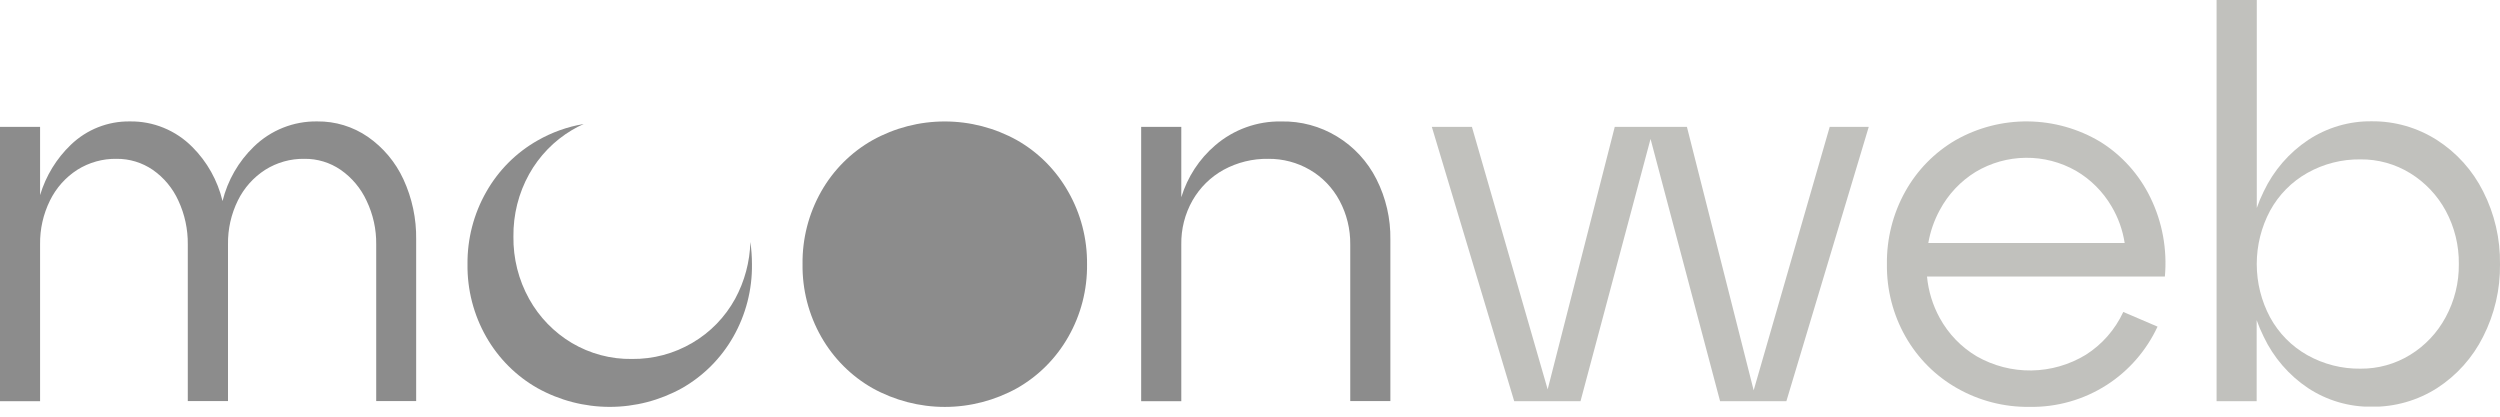
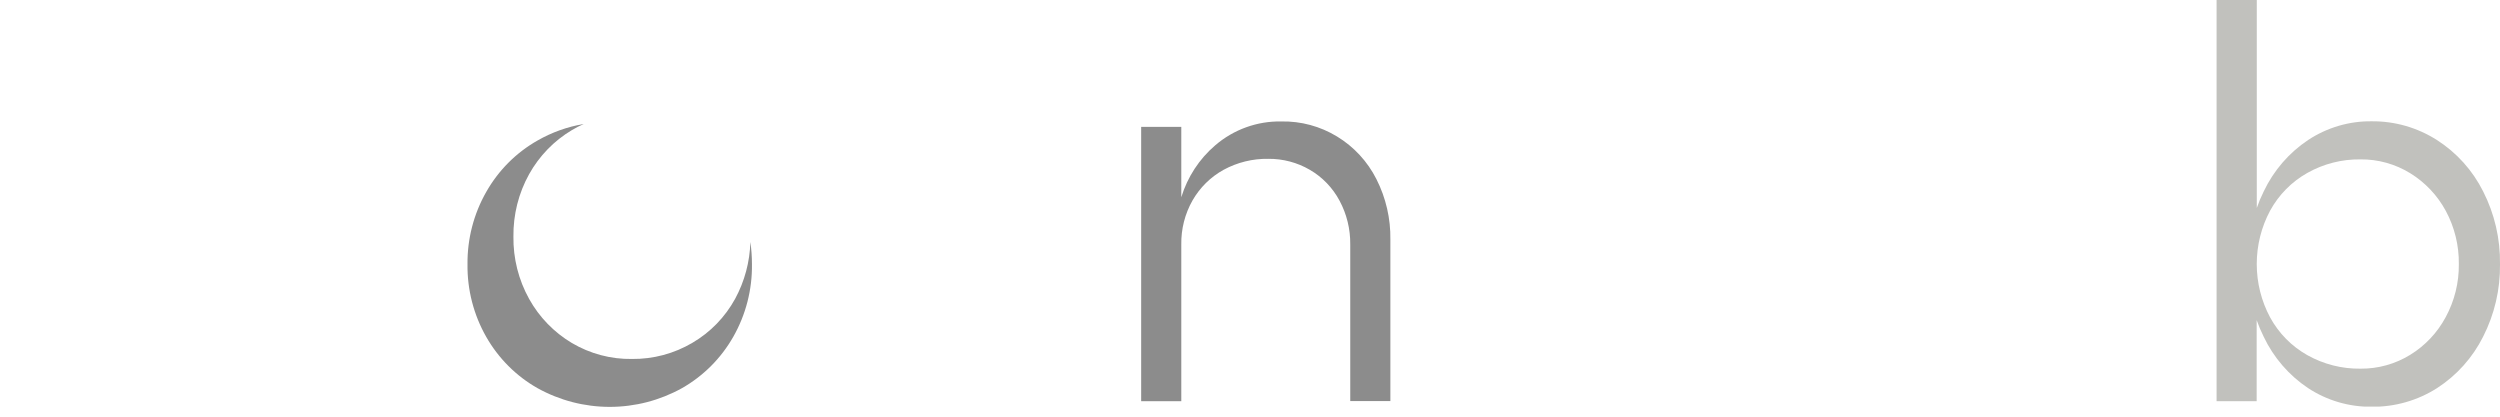
<svg xmlns="http://www.w3.org/2000/svg" width="60" height="10" viewBox="0 0 60 10" fill="none">
  <g clip-path="url(#clip0_141_268)">
-     <path d="M8.83 3.285C8.471 3.038 8.047 2.909 7.614 2.914C7.047 2.905 6.499 3.123 6.09 3.522C5.724 3.876 5.464 4.328 5.341 4.825C5.223 4.332 4.971 3.882 4.614 3.526C4.418 3.328 4.184 3.172 3.927 3.067C3.671 2.962 3.396 2.91 3.119 2.914C2.592 2.906 2.083 3.107 1.701 3.474C1.355 3.805 1.101 4.221 0.962 4.683V3.045H0V9.629H0.962V5.868C0.956 5.501 1.038 5.139 1.2 4.811C1.348 4.51 1.574 4.256 1.854 4.076C2.137 3.898 2.465 3.806 2.798 3.812C3.107 3.809 3.41 3.901 3.666 4.076C3.934 4.262 4.147 4.519 4.282 4.818C4.434 5.145 4.511 5.503 4.507 5.865V9.626H5.472V5.868C5.466 5.501 5.547 5.139 5.709 4.811C5.857 4.51 6.084 4.256 6.364 4.076C6.647 3.898 6.974 3.806 7.307 3.812C7.616 3.808 7.919 3.9 8.176 4.076C8.445 4.263 8.66 4.519 8.798 4.818C8.954 5.144 9.034 5.503 9.029 5.865V9.626H9.988V5.751C9.996 5.251 9.891 4.755 9.681 4.301C9.492 3.892 9.198 3.541 8.83 3.285Z" fill="#8C8C8C" />
    <path d="M17.644 7.17C17.403 7.61 17.049 7.975 16.62 8.226C16.179 8.487 15.677 8.621 15.166 8.615C14.66 8.623 14.161 8.49 13.723 8.231C13.296 7.976 12.942 7.612 12.699 7.174C12.445 6.717 12.315 6.201 12.322 5.677C12.316 5.153 12.445 4.637 12.699 4.18C12.943 3.743 13.296 3.378 13.723 3.124C13.815 3.068 13.911 3.019 14.009 2.976C13.62 3.041 13.246 3.175 12.903 3.371C12.39 3.661 11.964 4.087 11.671 4.604C11.37 5.131 11.214 5.731 11.22 6.34C11.212 6.952 11.367 7.554 11.669 8.084C11.963 8.6 12.388 9.026 12.901 9.316C13.433 9.611 14.028 9.765 14.634 9.765C15.24 9.765 15.835 9.611 16.367 9.316C16.879 9.025 17.305 8.599 17.598 8.084C17.9 7.554 18.055 6.952 18.047 6.34C18.047 6.162 18.034 5.983 18.009 5.807C17.996 6.284 17.871 6.751 17.644 7.17Z" fill="#8C8C8C" />
-     <path d="M24.406 3.364C23.875 3.069 23.279 2.915 22.673 2.915C22.068 2.915 21.472 3.069 20.941 3.364C20.427 3.654 20.001 4.08 19.708 4.597C19.408 5.127 19.253 5.729 19.261 6.34C19.253 6.952 19.408 7.554 19.71 8.084C20.004 8.6 20.429 9.026 20.942 9.317C21.474 9.611 22.07 9.766 22.675 9.766C23.281 9.766 23.877 9.611 24.408 9.317C24.921 9.026 25.346 8.6 25.639 8.084C25.942 7.554 26.097 6.952 26.089 6.34C26.095 5.731 25.94 5.131 25.639 4.604C25.347 4.085 24.921 3.656 24.406 3.364Z" fill="#8C8C8C" />
    <path d="M33.035 4.301C32.821 3.876 32.493 3.521 32.089 3.276C31.685 3.03 31.221 2.905 30.751 2.915C30.172 2.904 29.608 3.108 29.166 3.487C28.782 3.815 28.5 4.248 28.351 4.734V3.045H27.388V9.629H28.351V5.868C28.345 5.497 28.438 5.132 28.62 4.811C28.797 4.502 29.055 4.247 29.365 4.076C29.696 3.896 30.067 3.805 30.442 3.812C30.791 3.809 31.135 3.9 31.437 4.076C31.738 4.251 31.985 4.508 32.15 4.818C32.322 5.139 32.41 5.5 32.406 5.865V9.626H33.369V5.752C33.377 5.247 33.262 4.749 33.035 4.301Z" fill="#8C8C8C" />
-     <path d="M42.088 9.368L40.486 3.045H39.69H39.536H38.754L37.144 9.345L35.326 3.045H34.364L36.341 9.629H37.072H37.226H37.932L39.613 3.334L41.282 9.629H42.013H42.155H42.873L44.85 3.045H43.913L42.088 9.368Z" fill="#C1C1BD" />
-     <path d="M50.407 3.403C49.882 3.089 49.284 2.921 48.675 2.914C48.065 2.907 47.465 3.062 46.933 3.364C46.429 3.658 46.012 4.083 45.726 4.597C45.43 5.128 45.278 5.73 45.286 6.34C45.278 6.952 45.433 7.554 45.735 8.084C46.029 8.6 46.455 9.025 46.968 9.316C47.498 9.618 48.097 9.773 48.705 9.765C49.362 9.777 50.009 9.594 50.565 9.237C51.093 8.897 51.514 8.412 51.781 7.839L50.959 7.487C50.763 7.909 50.452 8.266 50.061 8.514C49.667 8.754 49.217 8.884 48.757 8.891C48.297 8.898 47.844 8.781 47.443 8.553C47.07 8.332 46.763 8.014 46.554 7.632C46.385 7.325 46.281 6.986 46.248 6.636H51.957C52.016 5.984 51.896 5.329 51.61 4.743C51.342 4.19 50.925 3.725 50.407 3.403ZM47.416 4.125C47.781 3.908 48.194 3.791 48.617 3.787C49.039 3.782 49.455 3.89 49.823 4.099C50.175 4.304 50.469 4.598 50.676 4.951C50.837 5.221 50.944 5.52 50.992 5.832H46.279C46.327 5.555 46.42 5.288 46.554 5.042C46.756 4.664 47.054 4.347 47.416 4.125Z" fill="#C1C1BD" />
    <path d="M59.595 4.593C59.342 4.088 58.958 3.662 58.485 3.36C58.017 3.062 57.475 2.906 56.922 2.911C56.38 2.904 55.849 3.061 55.395 3.36C54.936 3.666 54.568 4.092 54.33 4.593C54.266 4.722 54.21 4.855 54.163 4.991V0H53.198V9.629H54.16V7.683C54.208 7.819 54.264 7.951 54.328 8.08C54.566 8.581 54.934 9.007 55.392 9.313C55.846 9.612 56.378 9.768 56.919 9.762C57.475 9.769 58.022 9.613 58.492 9.313C58.962 9.009 59.343 8.583 59.595 8.08C59.869 7.542 60.008 6.945 60 6.34C60.009 5.733 59.87 5.133 59.595 4.593ZM58.697 7.611C58.497 7.984 58.203 8.296 57.845 8.516C57.486 8.737 57.072 8.852 56.652 8.848C56.206 8.854 55.765 8.742 55.375 8.523C55 8.312 54.691 7.999 54.483 7.618C54.272 7.225 54.162 6.785 54.162 6.337C54.162 5.889 54.272 5.449 54.483 5.055C54.691 4.675 55 4.362 55.375 4.151C55.765 3.931 56.206 3.819 56.652 3.825C57.072 3.821 57.486 3.936 57.845 4.157C58.203 4.377 58.498 4.689 58.699 5.061C58.91 5.453 59.018 5.893 59.012 6.34C59.017 6.784 58.908 7.222 58.697 7.611Z" fill="#C1C1BD" />
  </g>
  <defs>
    <clipPath id="clip0_141_268">
      <rect width="60" height="9.759" fill="white" />
    </clipPath>
  </defs>
</svg>